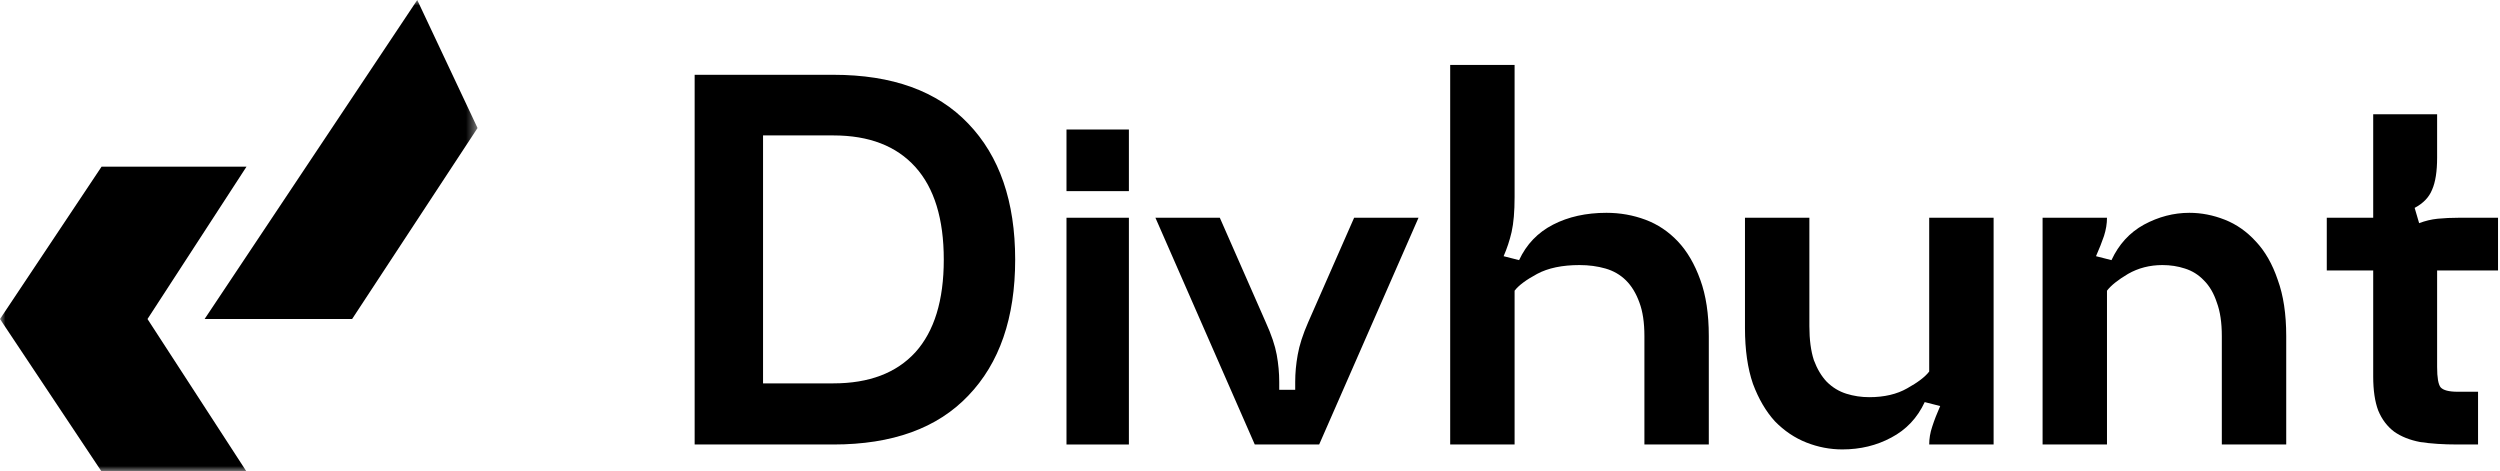
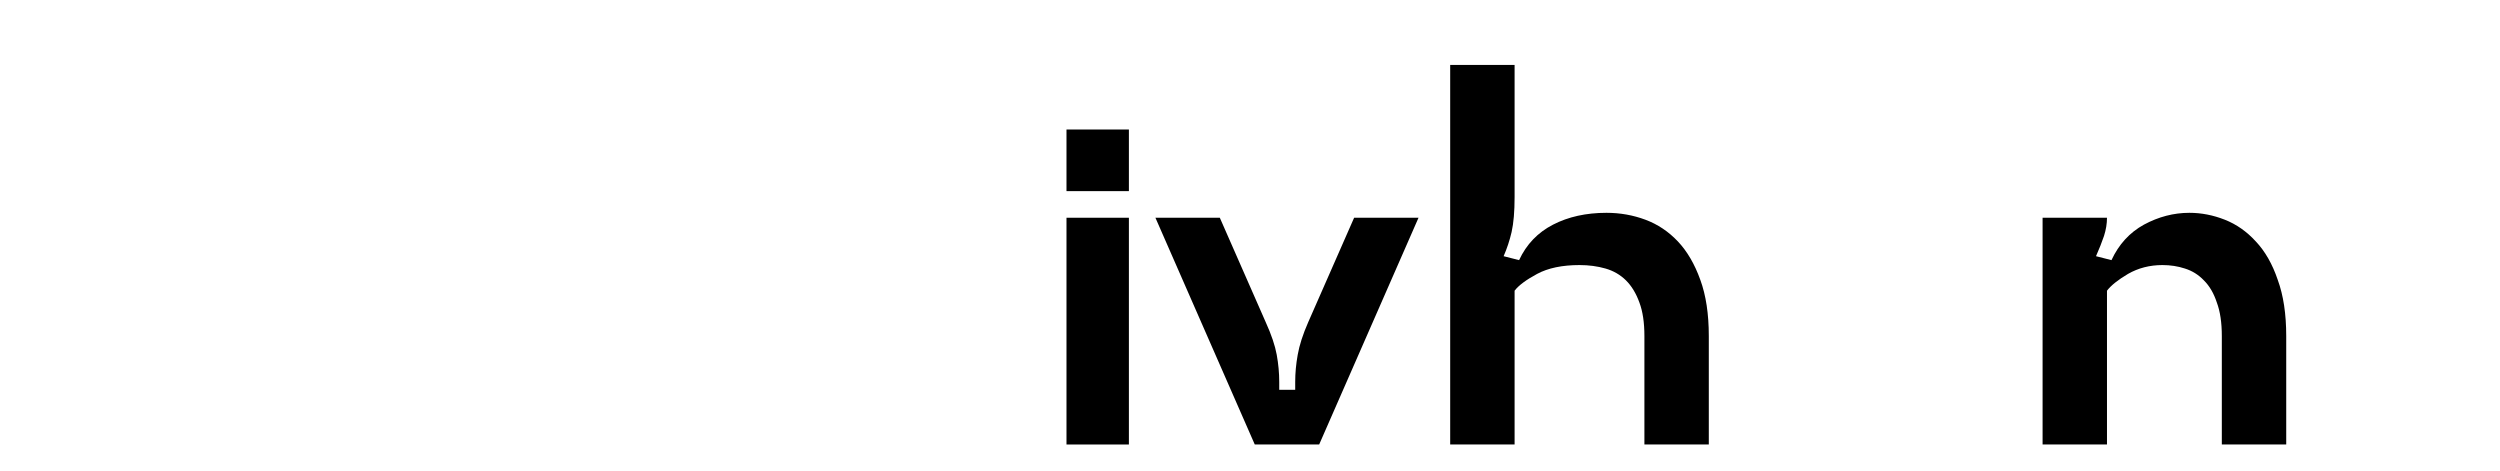
<svg xmlns="http://www.w3.org/2000/svg" width="228" height="43" viewBox="0 0 228 43" fill="none">
  <mask id="mask0_2809_110095" style="mask-type:luminance" maskUnits="userSpaceOnUse" x="0" y="0" width="44" height="43">
-     <path d="M43.553 0H0V43H43.553V0Z" fill="white" />
-   </mask>
+     </mask>
  <g mask="url(#mask0_2809_110095)">
-     <path d="M22.48 15.202H9.262L0 29.095L9.262 43.002H22.48L13.452 29.095L22.48 15.202Z" fill="black" />
-     <path d="M38.053 0L18.661 29.093H32.113L43.552 11.675L38.053 0Z" fill="black" />
+     <path d="M22.48 15.202H9.262L9.262 43.002H22.48L13.452 29.095L22.48 15.202Z" fill="black" />
  </g>
-   <path d="M63.352 40.538V6.821H76.01C81.383 6.821 85.481 8.305 88.304 11.272C91.157 14.239 92.584 18.375 92.584 23.679C92.584 28.984 91.157 33.12 88.304 36.087C85.481 39.054 81.383 40.538 76.01 40.538H63.352ZM69.59 34.963H76.01C79.258 34.963 81.747 34.019 83.478 32.131C85.208 30.213 86.073 27.396 86.073 23.679C86.073 19.963 85.208 17.146 83.478 15.228C81.747 13.31 79.258 12.351 76.01 12.351H69.59V34.963Z" fill="black" />
  <path d="M97.264 19.858H102.955V40.538H97.264V19.858ZM102.955 11.811V17.431H97.264V11.811H102.955Z" fill="black" />
  <path d="M111.247 19.858L115.436 29.389C115.952 30.527 116.286 31.517 116.438 32.356C116.59 33.195 116.666 34.019 116.666 34.828V35.547H118.123V34.828C118.123 34.019 118.199 33.195 118.351 32.356C118.502 31.486 118.821 30.498 119.307 29.389L123.496 19.858H129.369L120.308 40.538H114.435L105.374 19.858H111.247Z" fill="black" />
  <path d="M138.131 5.922V17.97C138.131 19.289 138.04 20.353 137.858 21.162C137.676 21.941 137.433 22.675 137.129 23.365L138.541 23.724C139.209 22.286 140.241 21.207 141.637 20.488C143.033 19.768 144.657 19.409 146.509 19.409C147.754 19.409 148.937 19.619 150.061 20.038C151.184 20.458 152.171 21.117 153.02 22.016C153.87 22.915 154.553 24.084 155.069 25.523C155.585 26.931 155.843 28.64 155.843 30.647V40.538H149.97V30.647C149.97 29.419 149.818 28.4 149.514 27.591C149.211 26.752 148.801 26.077 148.285 25.567C147.769 25.058 147.147 24.698 146.418 24.489C145.69 24.279 144.9 24.174 144.05 24.174C142.472 24.174 141.182 24.444 140.18 24.983C139.178 25.523 138.495 26.032 138.131 26.512V40.538H132.257V5.922H138.131Z" fill="black" />
-   <path d="M165.015 19.858V29.748C165.015 30.977 165.152 32.011 165.425 32.85C165.729 33.659 166.123 34.319 166.609 34.828C167.125 35.338 167.717 35.697 168.385 35.907C169.052 36.117 169.751 36.222 170.479 36.222C171.845 36.222 172.999 35.952 173.94 35.413C174.911 34.873 175.579 34.364 175.943 33.884V19.858H181.817V40.538H175.943C175.943 39.998 176.034 39.459 176.216 38.919C176.398 38.35 176.641 37.72 176.945 37.031L175.533 36.671C174.866 38.11 173.849 39.189 172.483 39.908C171.147 40.627 169.66 40.987 168.021 40.987C166.897 40.987 165.804 40.777 164.742 40.358C163.68 39.938 162.723 39.294 161.874 38.425C161.054 37.526 160.386 36.387 159.87 35.008C159.384 33.599 159.142 31.906 159.142 29.928V19.858H165.015Z" fill="black" />
  <path d="M186.284 19.858H192.157C192.157 20.398 192.066 20.952 191.884 21.522C191.702 22.061 191.459 22.675 191.156 23.365L192.567 23.724C193.235 22.286 194.222 21.207 195.527 20.488C196.862 19.768 198.244 19.409 199.67 19.409C200.763 19.409 201.841 19.619 202.903 20.038C203.966 20.458 204.907 21.117 205.726 22.016C206.576 22.915 207.244 24.084 207.73 25.523C208.246 26.931 208.504 28.64 208.504 30.647V40.538H202.63V30.647C202.63 29.419 202.478 28.4 202.175 27.591C201.901 26.752 201.507 26.077 200.991 25.567C200.505 25.058 199.928 24.698 199.26 24.489C198.623 24.279 197.94 24.174 197.212 24.174C196.058 24.174 195.011 24.444 194.07 24.983C193.159 25.523 192.522 26.032 192.157 26.512V40.538H186.284V19.858Z" fill="black" />
-   <path d="M212.202 24.669V19.858H216.436V10.418H222.265V14.374C222.265 15.633 222.113 16.607 221.809 17.296C221.536 17.985 221.005 18.54 220.216 18.959L220.625 20.353C221.172 20.143 221.733 20.008 222.31 19.948C222.917 19.888 223.57 19.858 224.268 19.858H227.82V24.669H222.265V33.48C222.265 34.439 222.371 35.053 222.583 35.323C222.826 35.592 223.342 35.727 224.131 35.727H225.998V40.538H224.131C222.826 40.538 221.688 40.463 220.716 40.313C219.775 40.133 218.986 39.818 218.349 39.369C217.711 38.889 217.226 38.245 216.892 37.436C216.588 36.626 216.436 35.592 216.436 34.334V24.669H212.202Z" fill="black" />
</svg>